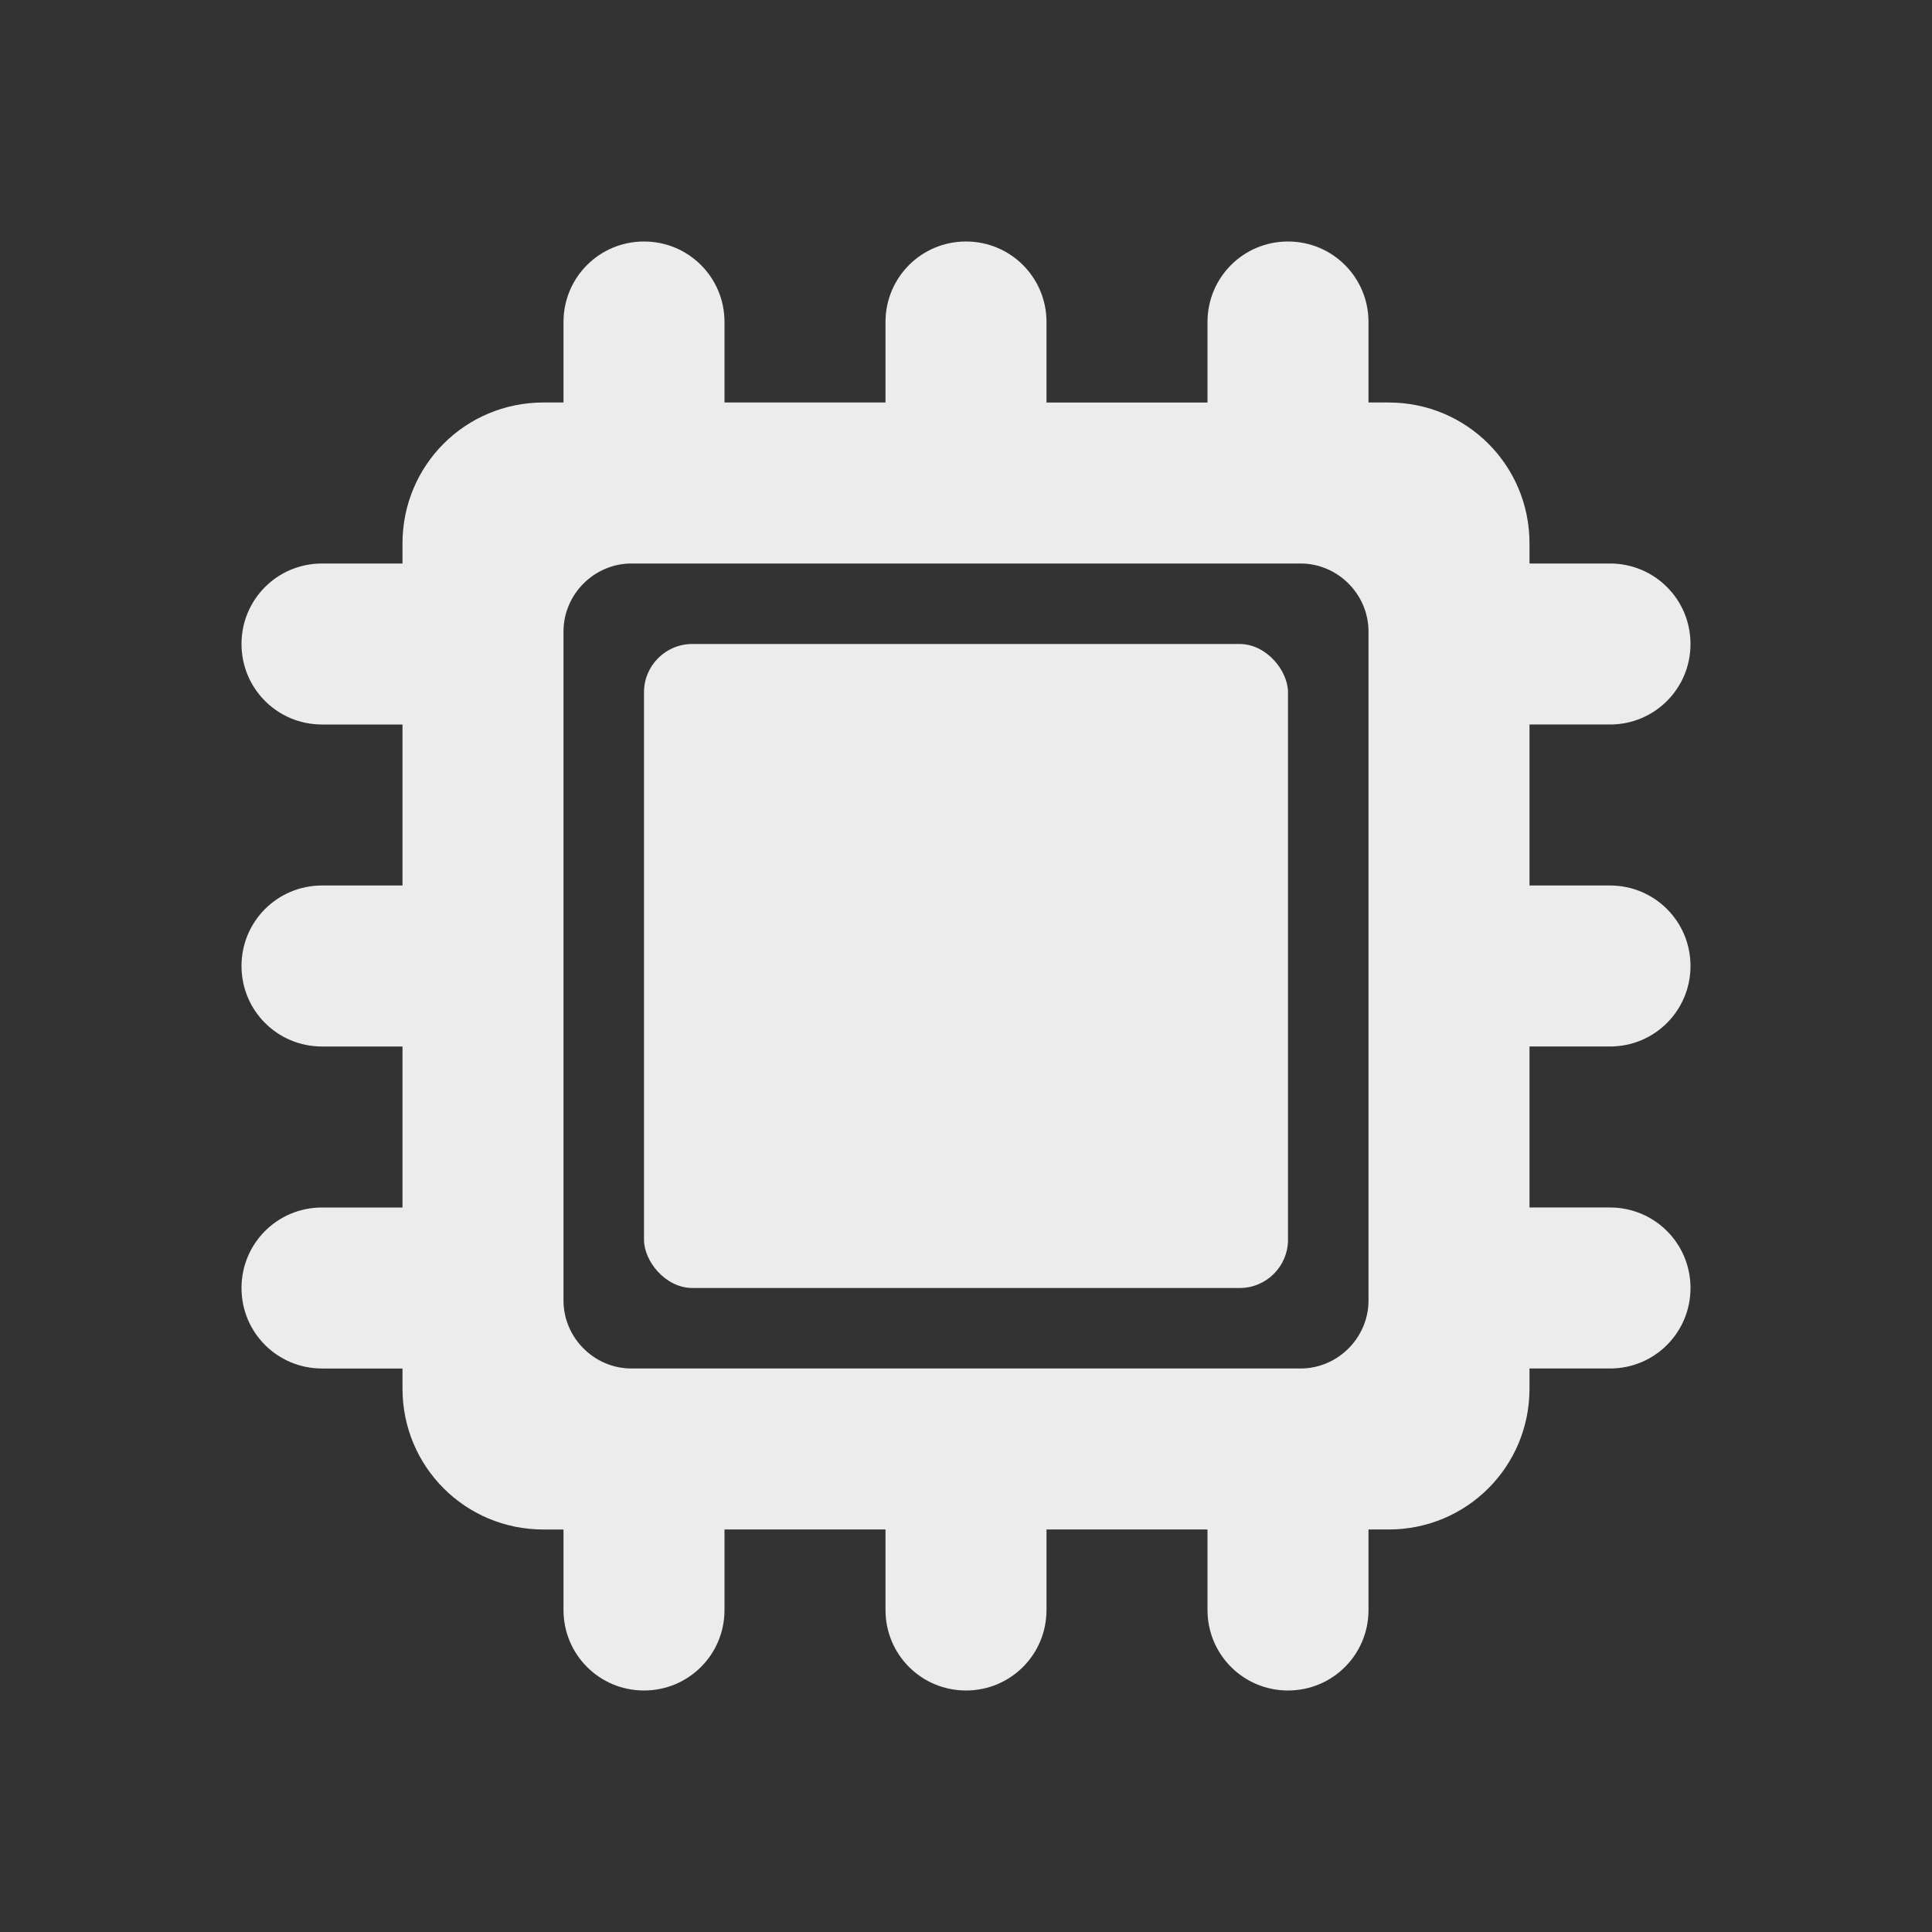
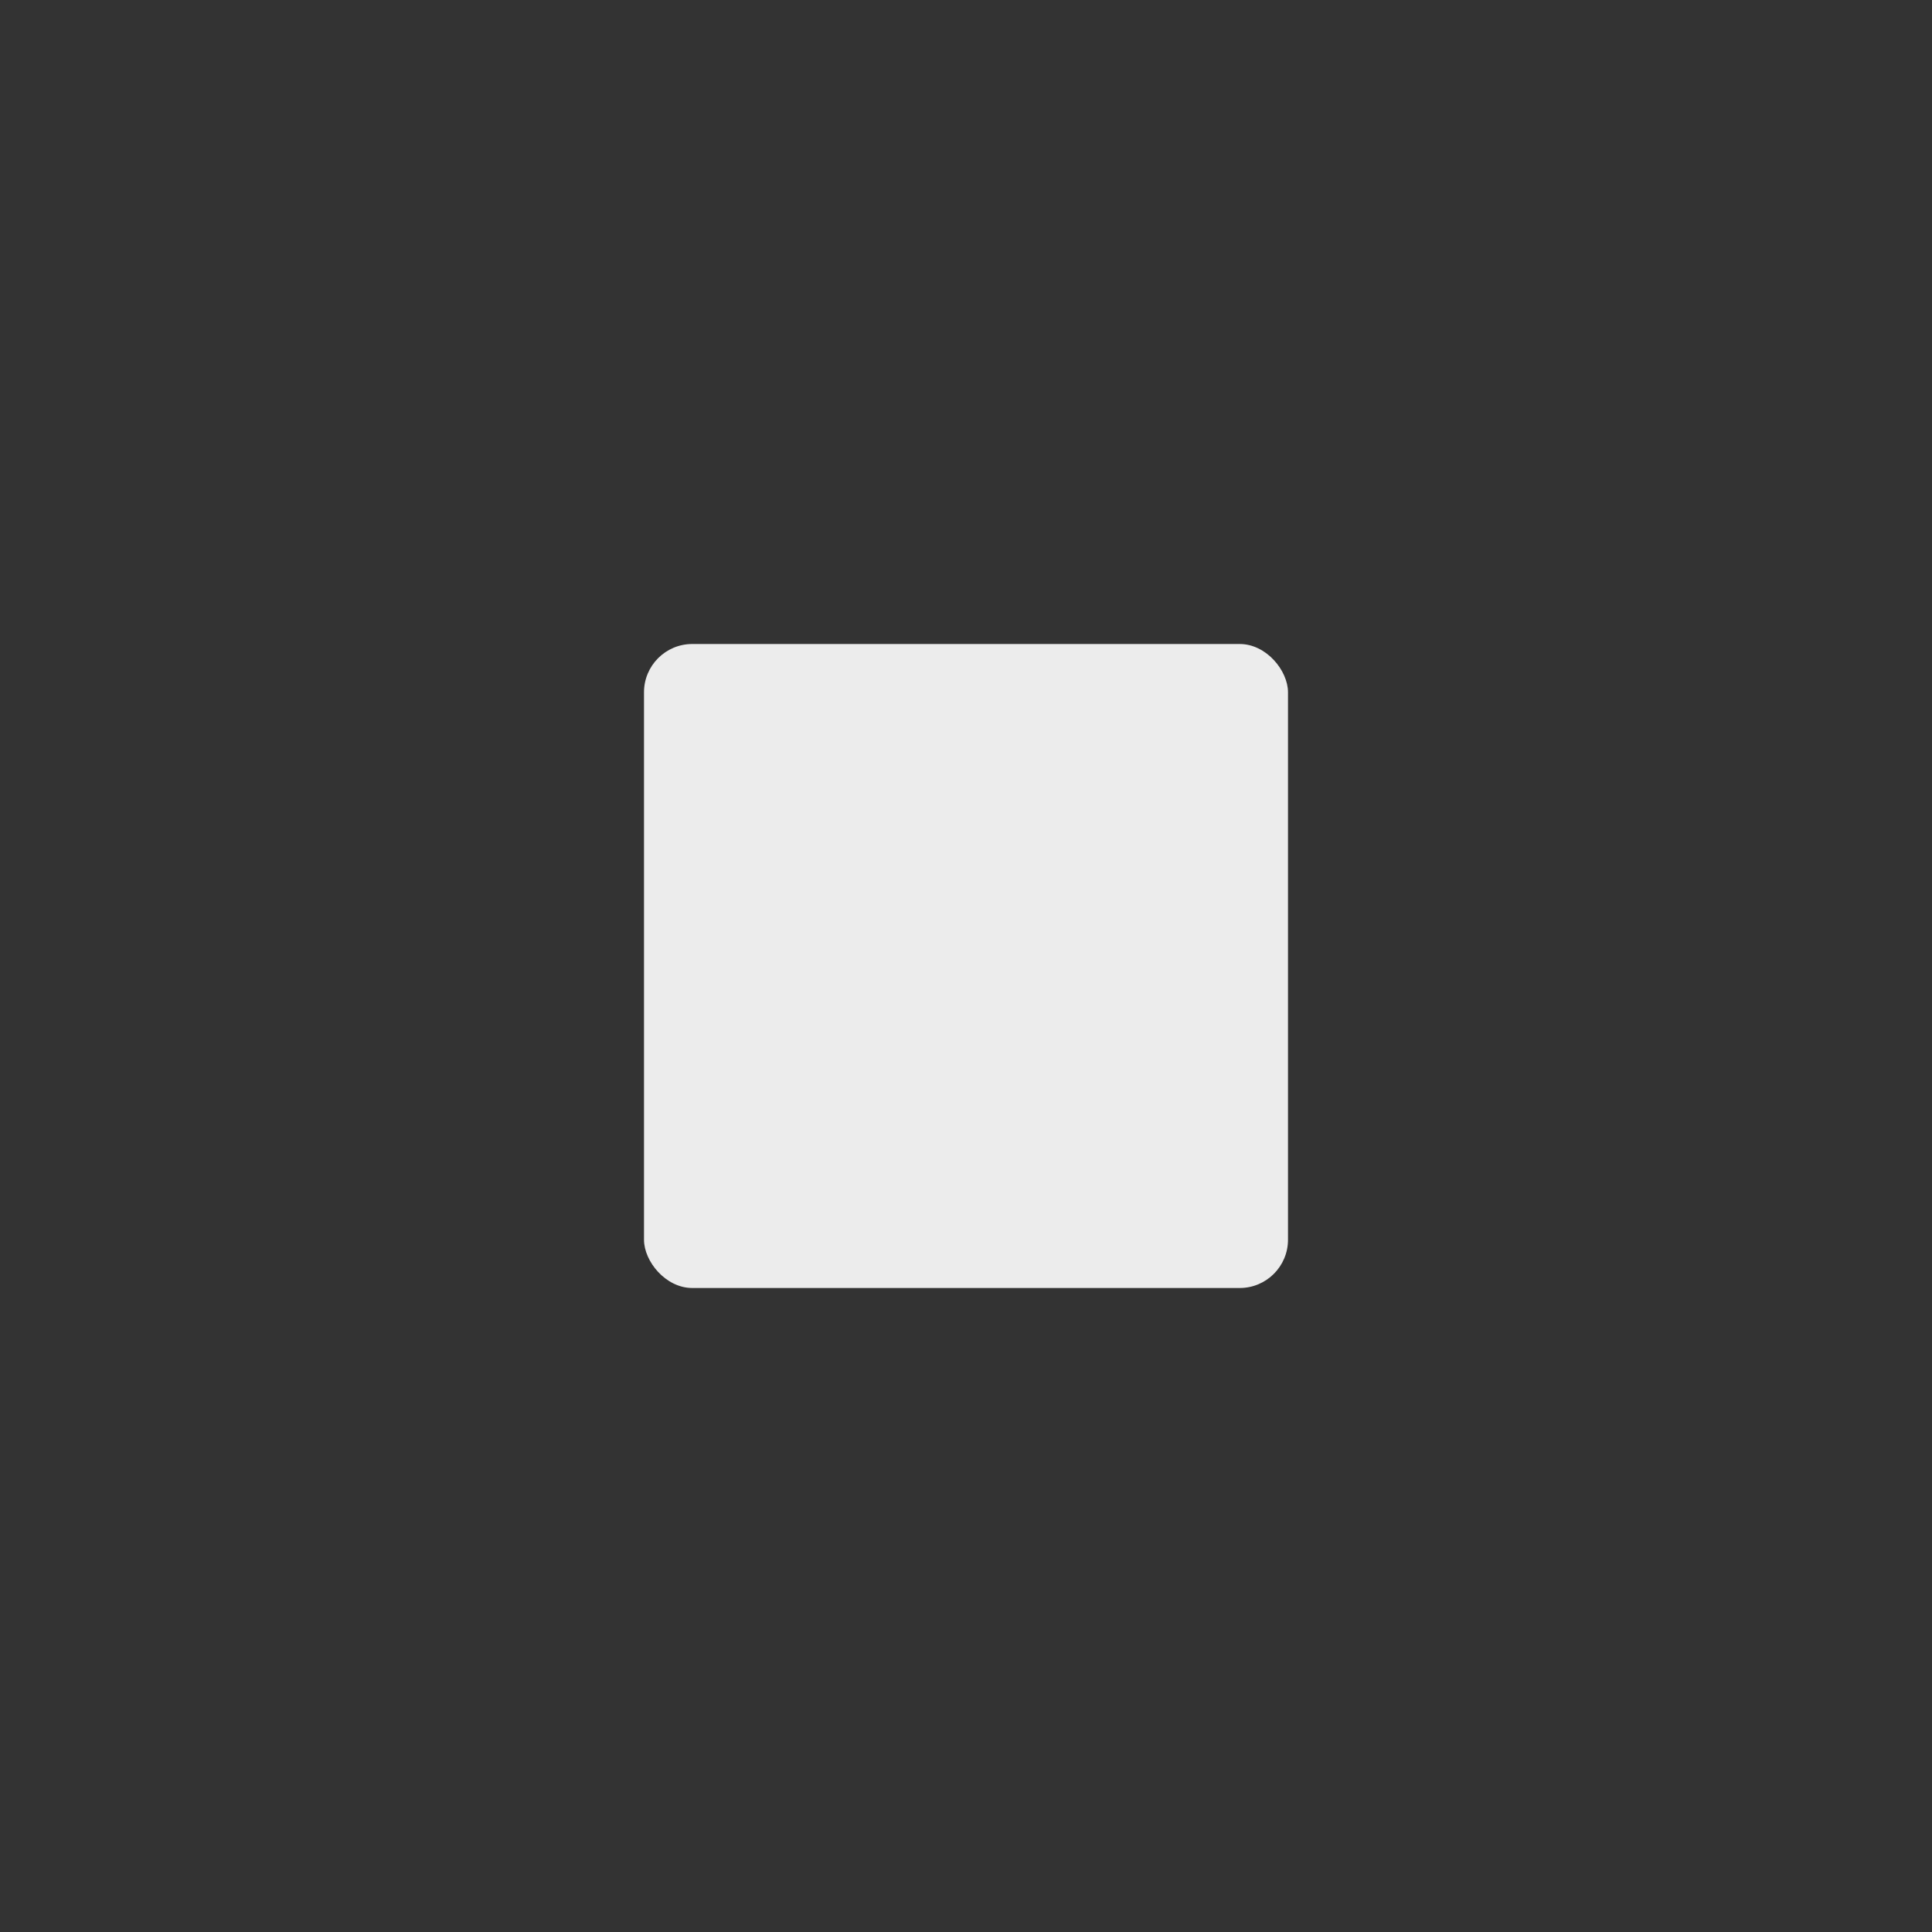
<svg xmlns="http://www.w3.org/2000/svg" viewBox="0 0 24 24">
  <rect x="0" y="0" width="24" height="24" fill="#333333" stroke="none" />
-   <path d="M 8,3 C 7.446,3 7,3.446 7,4 L 7,5 6.75,5 C 5.78,5 5,5.78 5,6.75 L 5,7 4,7 C 3.446,7 3,7.446 3,8 3,8.554 3.446,9 4,9 l 1,0 0,2 -1,0 c -0.554,0 -1,0.446 -1,1 0,0.554 0.446,1 1,1 l 1,0 0,2 -1,0 c -0.554,0 -1,0.446 -1,1 0,0.554 0.446,1 1,1 l 1,0 0,0.25 C 5,18.22 5.78,19 6.75,19 L 7,19 7,20 c 0,0.554 0.446,1 1,1 0.554,0 1,-0.446 1,-1 l 0,-1 2,0 0,1 c 0,0.554 0.446,1 1,1 0.554,0 1,-0.446 1,-1 l 0,-1 2,0 0,1 c 0,0.554 0.446,1 1,1 0.554,0 1,-0.446 1,-1 l 0,-1 0.25,0 C 18.22,19 19,18.22 19,17.25 l 0,-0.25 1,0 c 0.554,0 1,-0.446 1,-1 0,-0.554 -0.446,-1 -1,-1 l -1,0 0,-2 1,0 c 0.554,0 1,-0.446 1,-1 0,-0.554 -0.446,-1 -1,-1 l -1,0 0,-2 1,0 C 20.554,9 21,8.554 21,8 21,7.446 20.554,7 20,7 L 19,7 19,6.75 C 19,5.78 18.22,5 17.25,5 L 17,5 17,4 C 17,3.446 16.554,3 16,3 15.446,3 15,3.446 15,4 l 0,1 -2,0 0,-1 C 13,3.446 12.554,3 12,3 11.446,3 11,3.446 11,4 L 11,5 9,5 9,4 C 9,3.446 8.554,3 8,3 z m -0.156,4 8.312,0 C 16.618,7 17,7.382 17,7.844 l 0,8.312 C 17,16.618 16.618,17 16.156,17 l -8.312,0 C 7.382,17 7,16.618 7,16.156 L 7,7.844 C 7,7.382 7.382,7 7.844,7 z" style="fill:#ececec;fill-opacity:1;stroke:none;fill-rule:evenodd" />
  <rect width="8" height="8" x="8" y="8" rx="0.6" style="fill:#ececec;fill-opacity:1;stroke:none;fill-rule:evenodd" />
</svg>